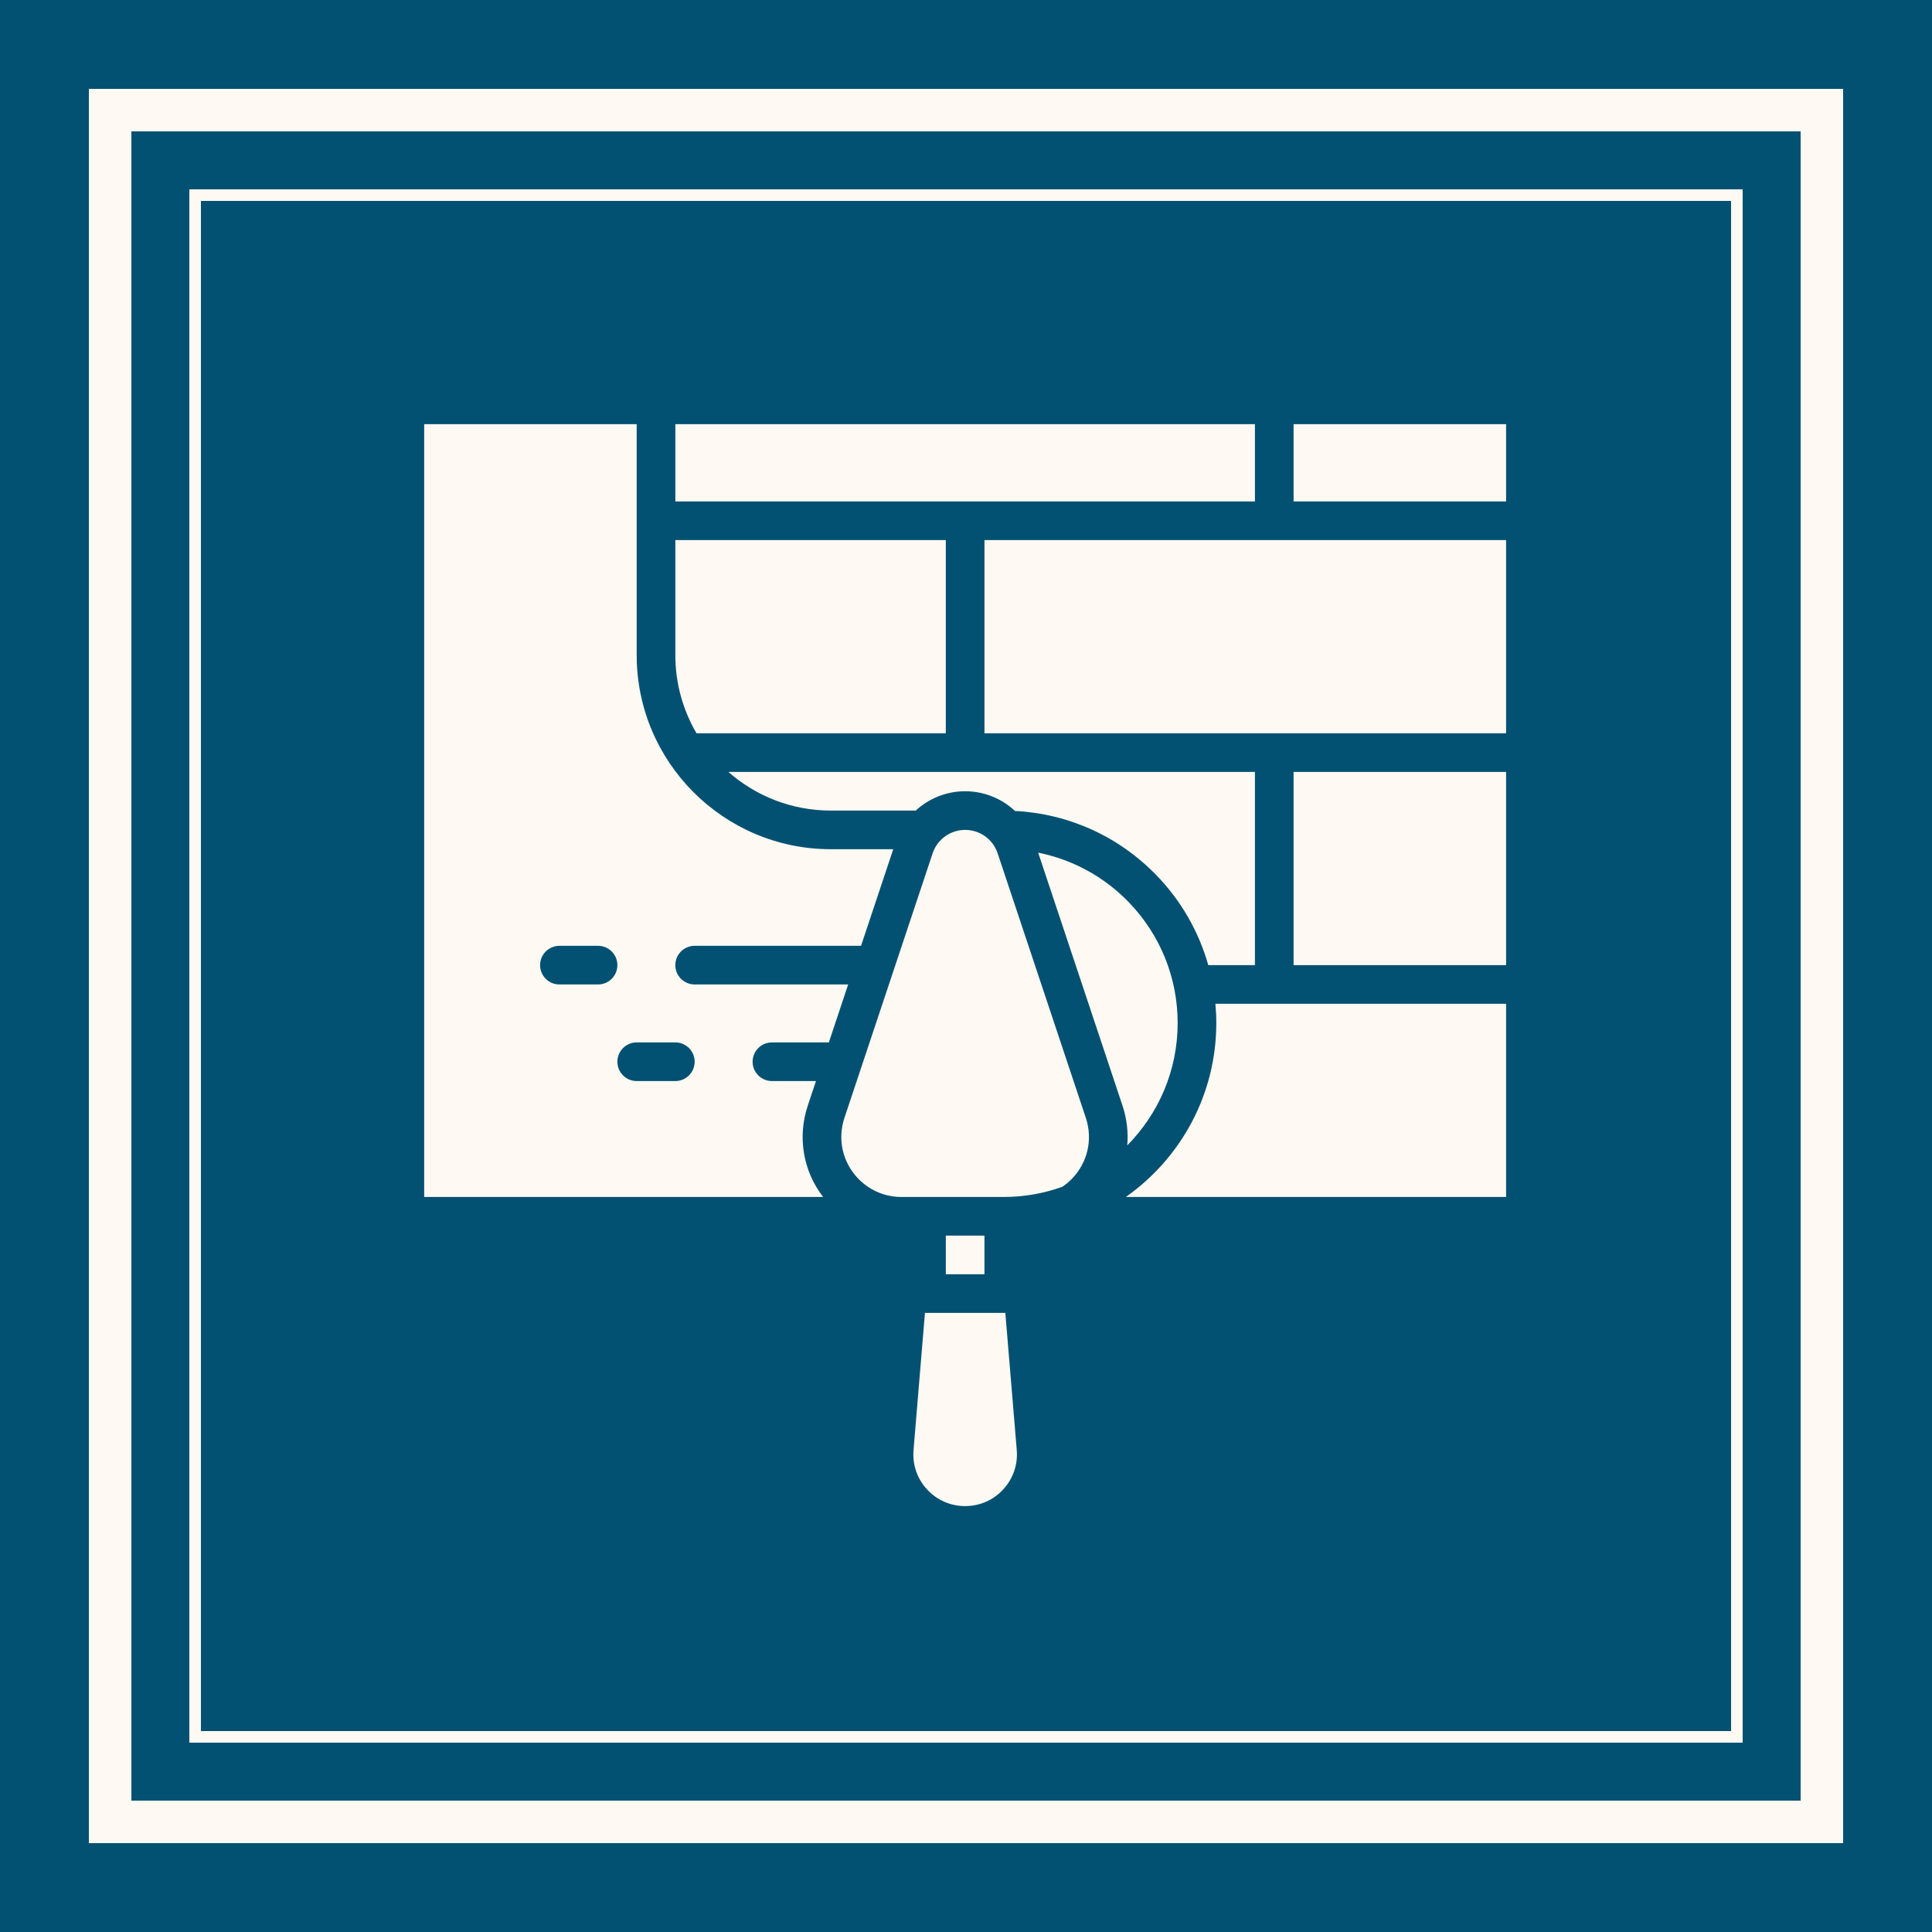
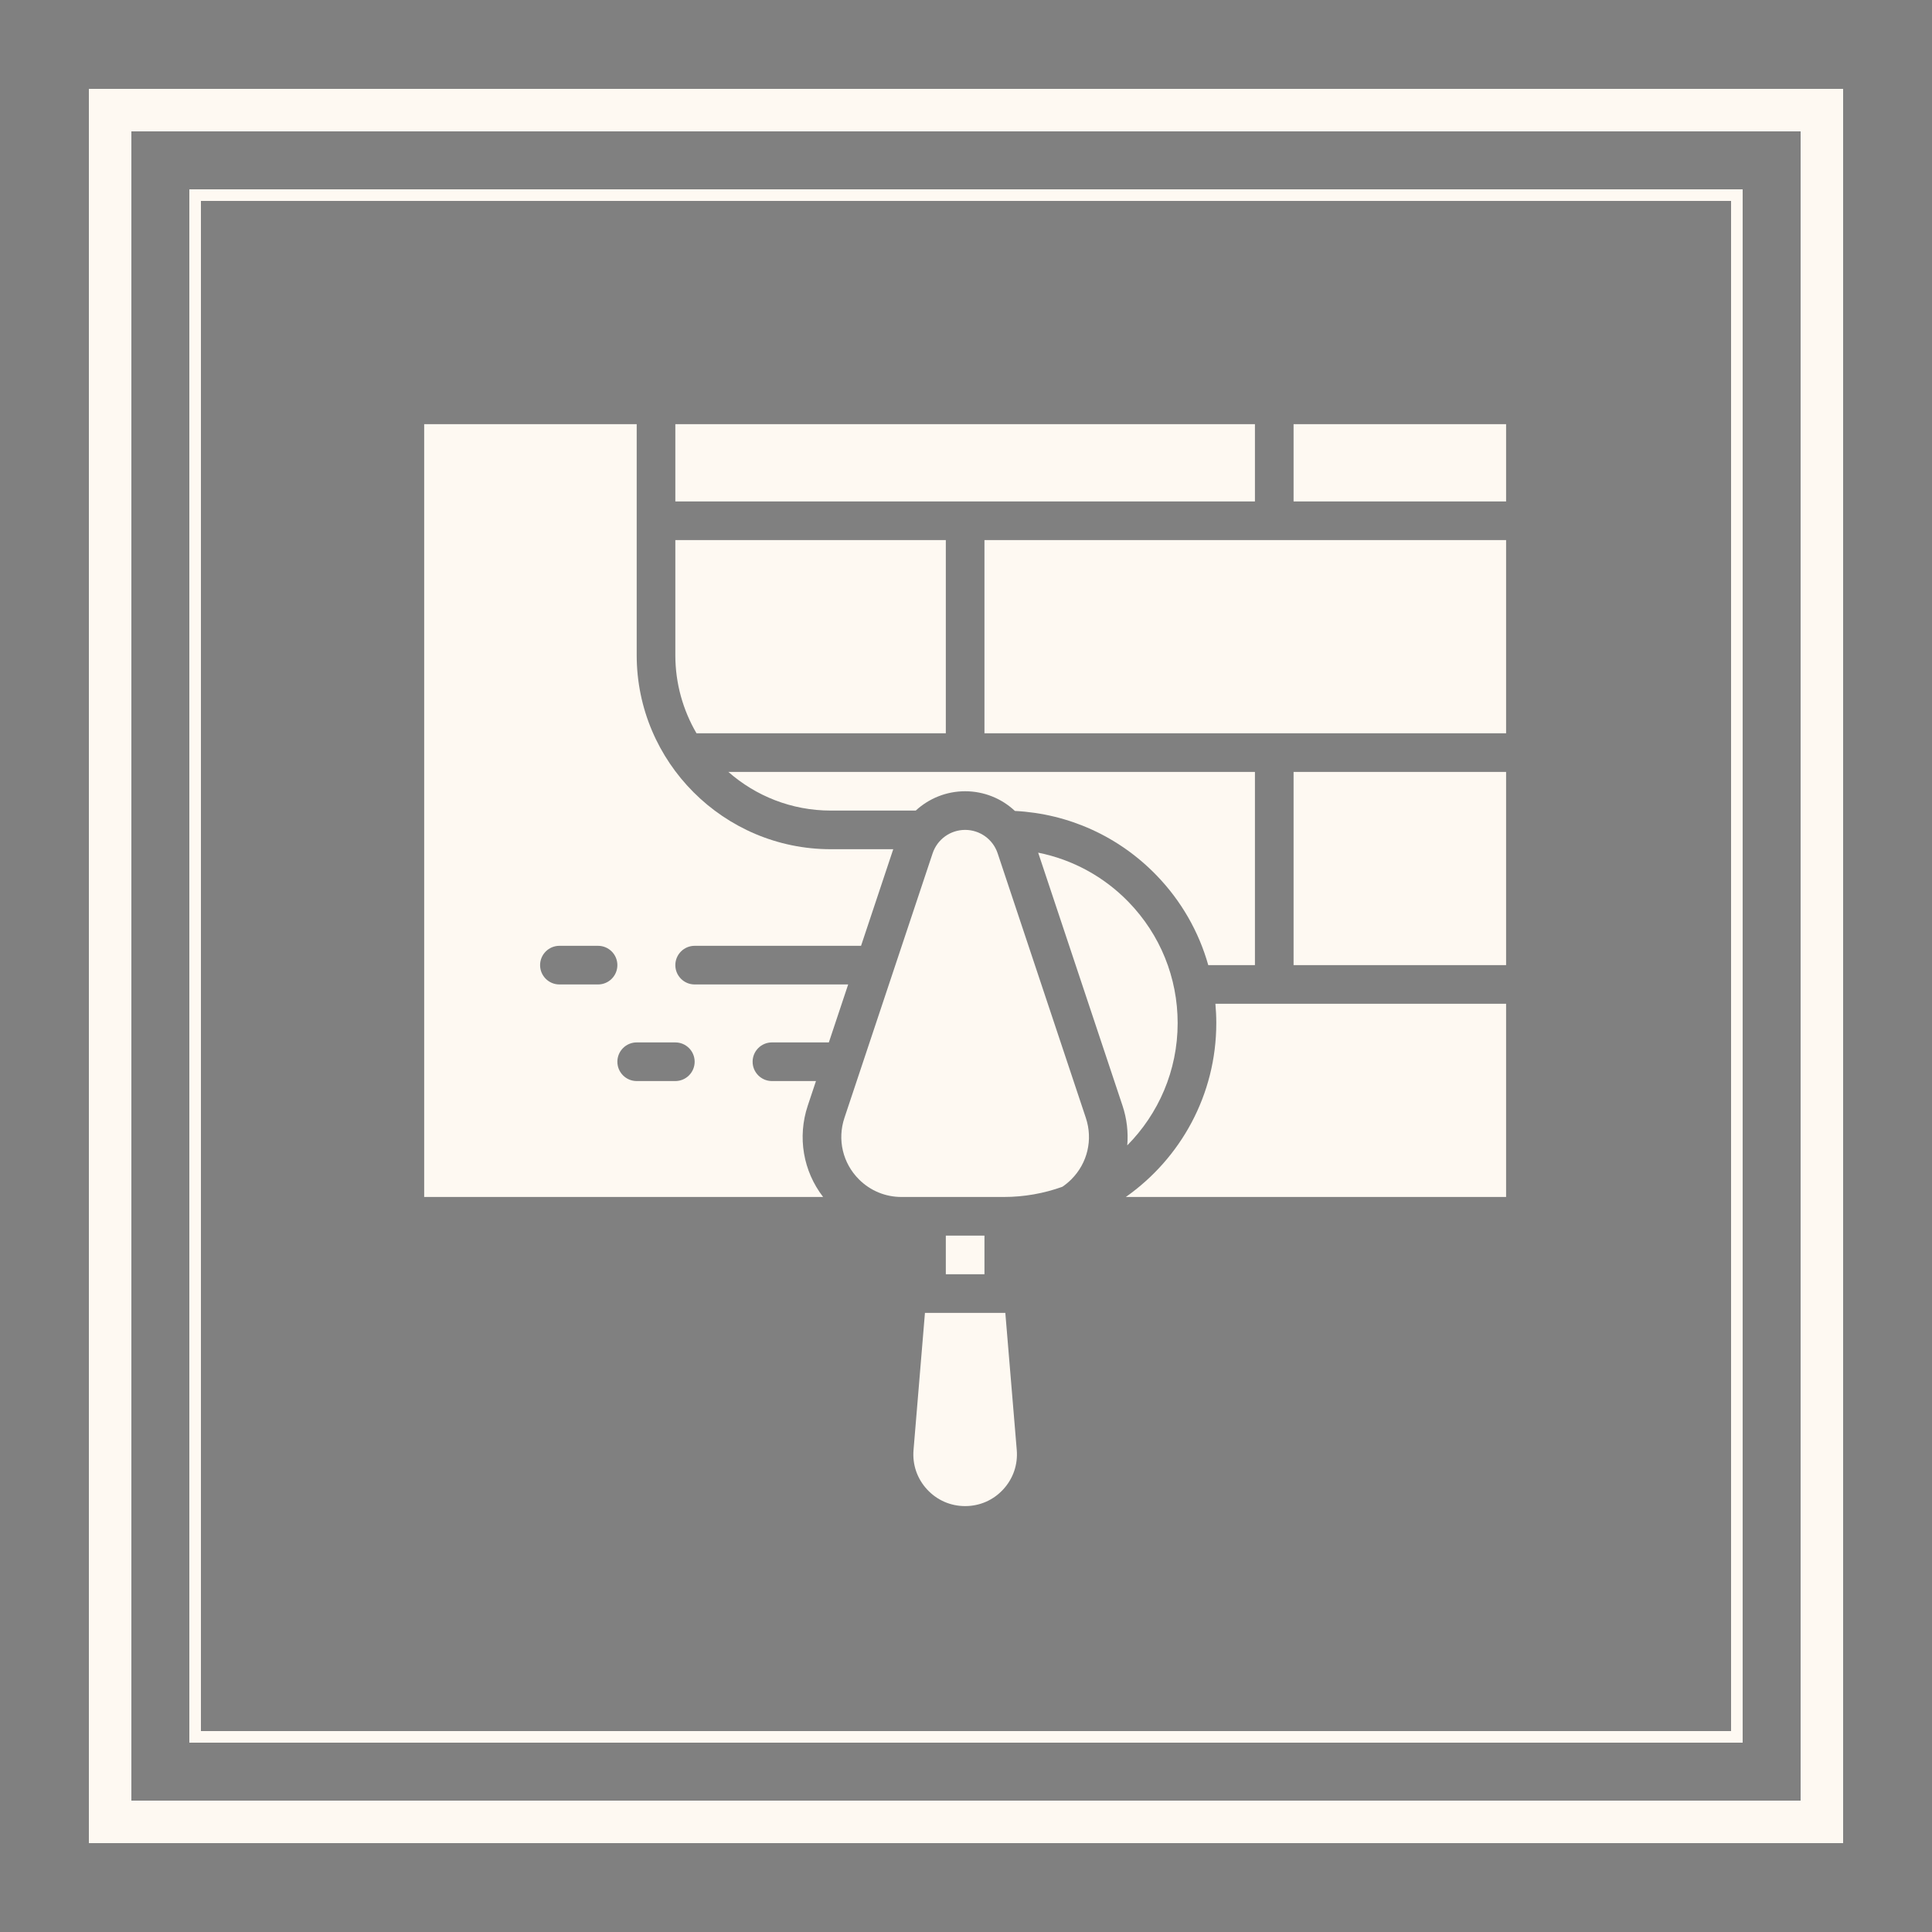
<svg xmlns="http://www.w3.org/2000/svg" width="500" zoomAndPan="magnify" viewBox="0 0 375 375" height="500" preserveAspectRatio="xMidYMid meet" version="1.0">
  <rect x="0" y="0" width="375" height="375" fill="#808080" stroke="none" />
  <defs>
    <clipPath id="id1">
      <path d="M 82.332 82.332 L 174 82.332 L 174 233 L 82.332 233 Z M 82.332 82.332 " clip-rule="nonzero" />
    </clipPath>
    <clipPath id="id2">
      <path d="M 177 254 L 198 254 L 198 292.332 L 177 292.332 Z M 177 254 " clip-rule="nonzero" />
    </clipPath>
    <clipPath id="id3">
      <path d="M 131 82.332 L 244 82.332 L 244 98 L 131 98 Z M 131 82.332 " clip-rule="nonzero" />
    </clipPath>
    <clipPath id="id4">
      <path d="M 251 149 L 292.332 149 L 292.332 188 L 251 188 Z M 251 149 " clip-rule="nonzero" />
    </clipPath>
    <clipPath id="id5">
      <path d="M 191 104 L 292.332 104 L 292.332 143 L 191 143 Z M 191 104 " clip-rule="nonzero" />
    </clipPath>
    <clipPath id="id6">
      <path d="M 218 194 L 292.332 194 L 292.332 233 L 218 233 Z M 218 194 " clip-rule="nonzero" />
    </clipPath>
    <clipPath id="id7">
      <path d="M 251 82.332 L 292.332 82.332 L 292.332 98 L 251 98 Z M 251 82.332 " clip-rule="nonzero" />
    </clipPath>
  </defs>
-   <path fill="#025172" d="M 265.125 0 L 0 0 L 0 375 L 375 375 L 375 0 L 265.125 0 " fill-opacity="1" fill-rule="nonzero" />
  <path fill="#fef9f2" d="M 249 36.75 L 36.75 36.75 L 36.75 338.25 L 338.25 338.25 L 338.25 36.75 L 249 36.75 M 336 123.75 L 336 336 L 39 336 L 39 39 L 336 39 L 336 123.75 M 249 17.25 L 17.25 17.25 L 17.25 357.75 L 357.75 357.75 L 357.75 17.25 L 249 17.25 M 349.5 123 L 349.5 349.5 L 25.5 349.5 L 25.5 25.5 L 349.5 25.5 L 349.5 123 " fill-opacity="1" fill-rule="nonzero" />
  <g clip-path="url(#id1)">
    <path fill="#fef9f2" d="M 131.082 209.832 L 123.582 209.832 C 121.512 209.832 119.832 208.152 119.832 206.082 C 119.832 204.012 121.512 202.332 123.582 202.332 L 131.082 202.332 C 133.152 202.332 134.832 204.012 134.832 206.082 C 134.832 208.152 133.152 209.832 131.082 209.832 Z M 116.082 191.082 L 108.582 191.082 C 106.512 191.082 104.832 189.402 104.832 187.332 C 104.832 185.262 106.512 183.582 108.582 183.582 L 116.082 183.582 C 118.152 183.582 119.832 185.262 119.832 187.332 C 119.832 189.402 118.152 191.082 116.082 191.082 Z M 149.832 202.332 L 160.879 202.332 L 164.629 191.082 L 134.832 191.082 C 132.762 191.082 131.082 189.402 131.082 187.332 C 131.082 185.262 132.762 183.582 134.832 183.582 L 167.129 183.582 L 173.379 164.832 L 161.254 164.832 C 140.48 164.832 123.582 147.934 123.582 127.164 L 123.582 82.332 L 82.332 82.332 L 82.332 232.332 L 159.766 232.332 C 155.902 227.32 154.746 220.738 156.785 214.609 L 158.379 209.832 L 149.832 209.832 C 147.762 209.832 146.082 208.152 146.082 206.082 C 146.082 204.012 147.762 202.332 149.832 202.332 " fill-opacity="1" fill-rule="nonzero" />
  </g>
  <path fill="#fef9f2" d="M 161.254 157.332 L 177.746 157.332 C 180.297 154.98 183.688 153.582 187.332 153.582 C 191.016 153.582 194.434 155.004 196.992 157.402 C 207.43 157.938 217.16 162.348 224.461 169.883 C 229.273 174.848 232.691 180.836 234.523 187.332 L 243.582 187.332 L 243.582 149.832 L 141.379 149.832 C 146.691 154.496 153.645 157.332 161.254 157.332 " fill-opacity="1" fill-rule="nonzero" />
  <g clip-path="url(#id2)">
    <path fill="#fef9f2" d="M 195.133 254.832 L 179.531 254.832 L 177.316 281.445 C 177.078 284.281 178.008 286.992 179.934 289.086 C 181.863 291.18 184.488 292.332 187.332 292.332 C 190.176 292.332 192.805 291.18 194.73 289.086 C 196.656 286.992 197.586 284.281 197.352 281.445 L 195.133 254.832 " fill-opacity="1" fill-rule="nonzero" />
  </g>
  <g clip-path="url(#id3)">
    <path fill="#fef9f2" d="M 243.582 82.332 L 131.082 82.332 L 131.082 97.332 L 243.582 97.332 L 243.582 82.332 " fill-opacity="1" fill-rule="nonzero" />
  </g>
  <path fill="#fef9f2" d="M 183.582 142.332 L 183.582 104.832 L 131.082 104.832 L 131.082 127.164 C 131.082 132.691 132.586 137.871 135.191 142.332 L 183.582 142.332 " fill-opacity="1" fill-rule="nonzero" />
  <path fill="#fef9f2" d="M 187.332 239.832 L 183.582 239.832 L 183.582 247.332 L 191.082 247.332 L 191.082 239.832 L 187.332 239.832 " fill-opacity="1" fill-rule="nonzero" />
  <g clip-path="url(#id4)">
    <path fill="#fef9f2" d="M 251.082 187.332 L 292.332 187.332 L 292.332 149.832 L 251.082 149.832 L 251.082 187.332 " fill-opacity="1" fill-rule="nonzero" />
  </g>
  <g clip-path="url(#id5)">
    <path fill="#fef9f2" d="M 191.082 104.832 L 191.082 142.332 L 292.332 142.332 L 292.332 104.832 L 191.082 104.832 " fill-opacity="1" fill-rule="nonzero" />
  </g>
  <g clip-path="url(#id6)">
    <path fill="#fef9f2" d="M 236.082 198.582 C 236.082 212.52 229.137 224.863 218.52 232.332 L 292.332 232.332 L 292.332 194.832 L 235.91 194.832 C 236.02 196.074 236.082 197.324 236.082 198.582 " fill-opacity="1" fill-rule="nonzero" />
  </g>
  <path fill="#fef9f2" d="M 193.645 165.633 C 192.738 162.91 190.203 161.082 187.332 161.082 C 184.465 161.082 181.926 162.91 181.02 165.633 L 163.902 216.984 C 162.496 221.199 163.578 225.773 166.719 228.914 C 168.922 231.117 171.852 232.332 174.969 232.332 L 194.832 232.332 C 198.816 232.332 202.641 231.633 206.191 230.359 C 206.816 229.941 207.402 229.457 207.945 228.914 C 211.09 225.773 212.168 221.199 210.762 216.98 L 193.645 165.633 " fill-opacity="1" fill-rule="nonzero" />
  <g clip-path="url(#id7)">
    <path fill="#fef9f2" d="M 251.082 82.332 L 251.082 97.332 L 292.332 97.332 L 292.332 82.332 L 251.082 82.332 " fill-opacity="1" fill-rule="nonzero" />
  </g>
  <path fill="#fef9f2" d="M 218.801 222.316 C 224.844 216.215 228.582 207.828 228.582 198.582 C 228.582 189.77 225.207 181.43 219.074 175.098 C 214.262 170.133 208.16 166.832 201.508 165.5 L 217.879 214.609 C 218.723 217.148 219.016 219.766 218.801 222.316 " fill-opacity="1" fill-rule="nonzero" />
</svg>